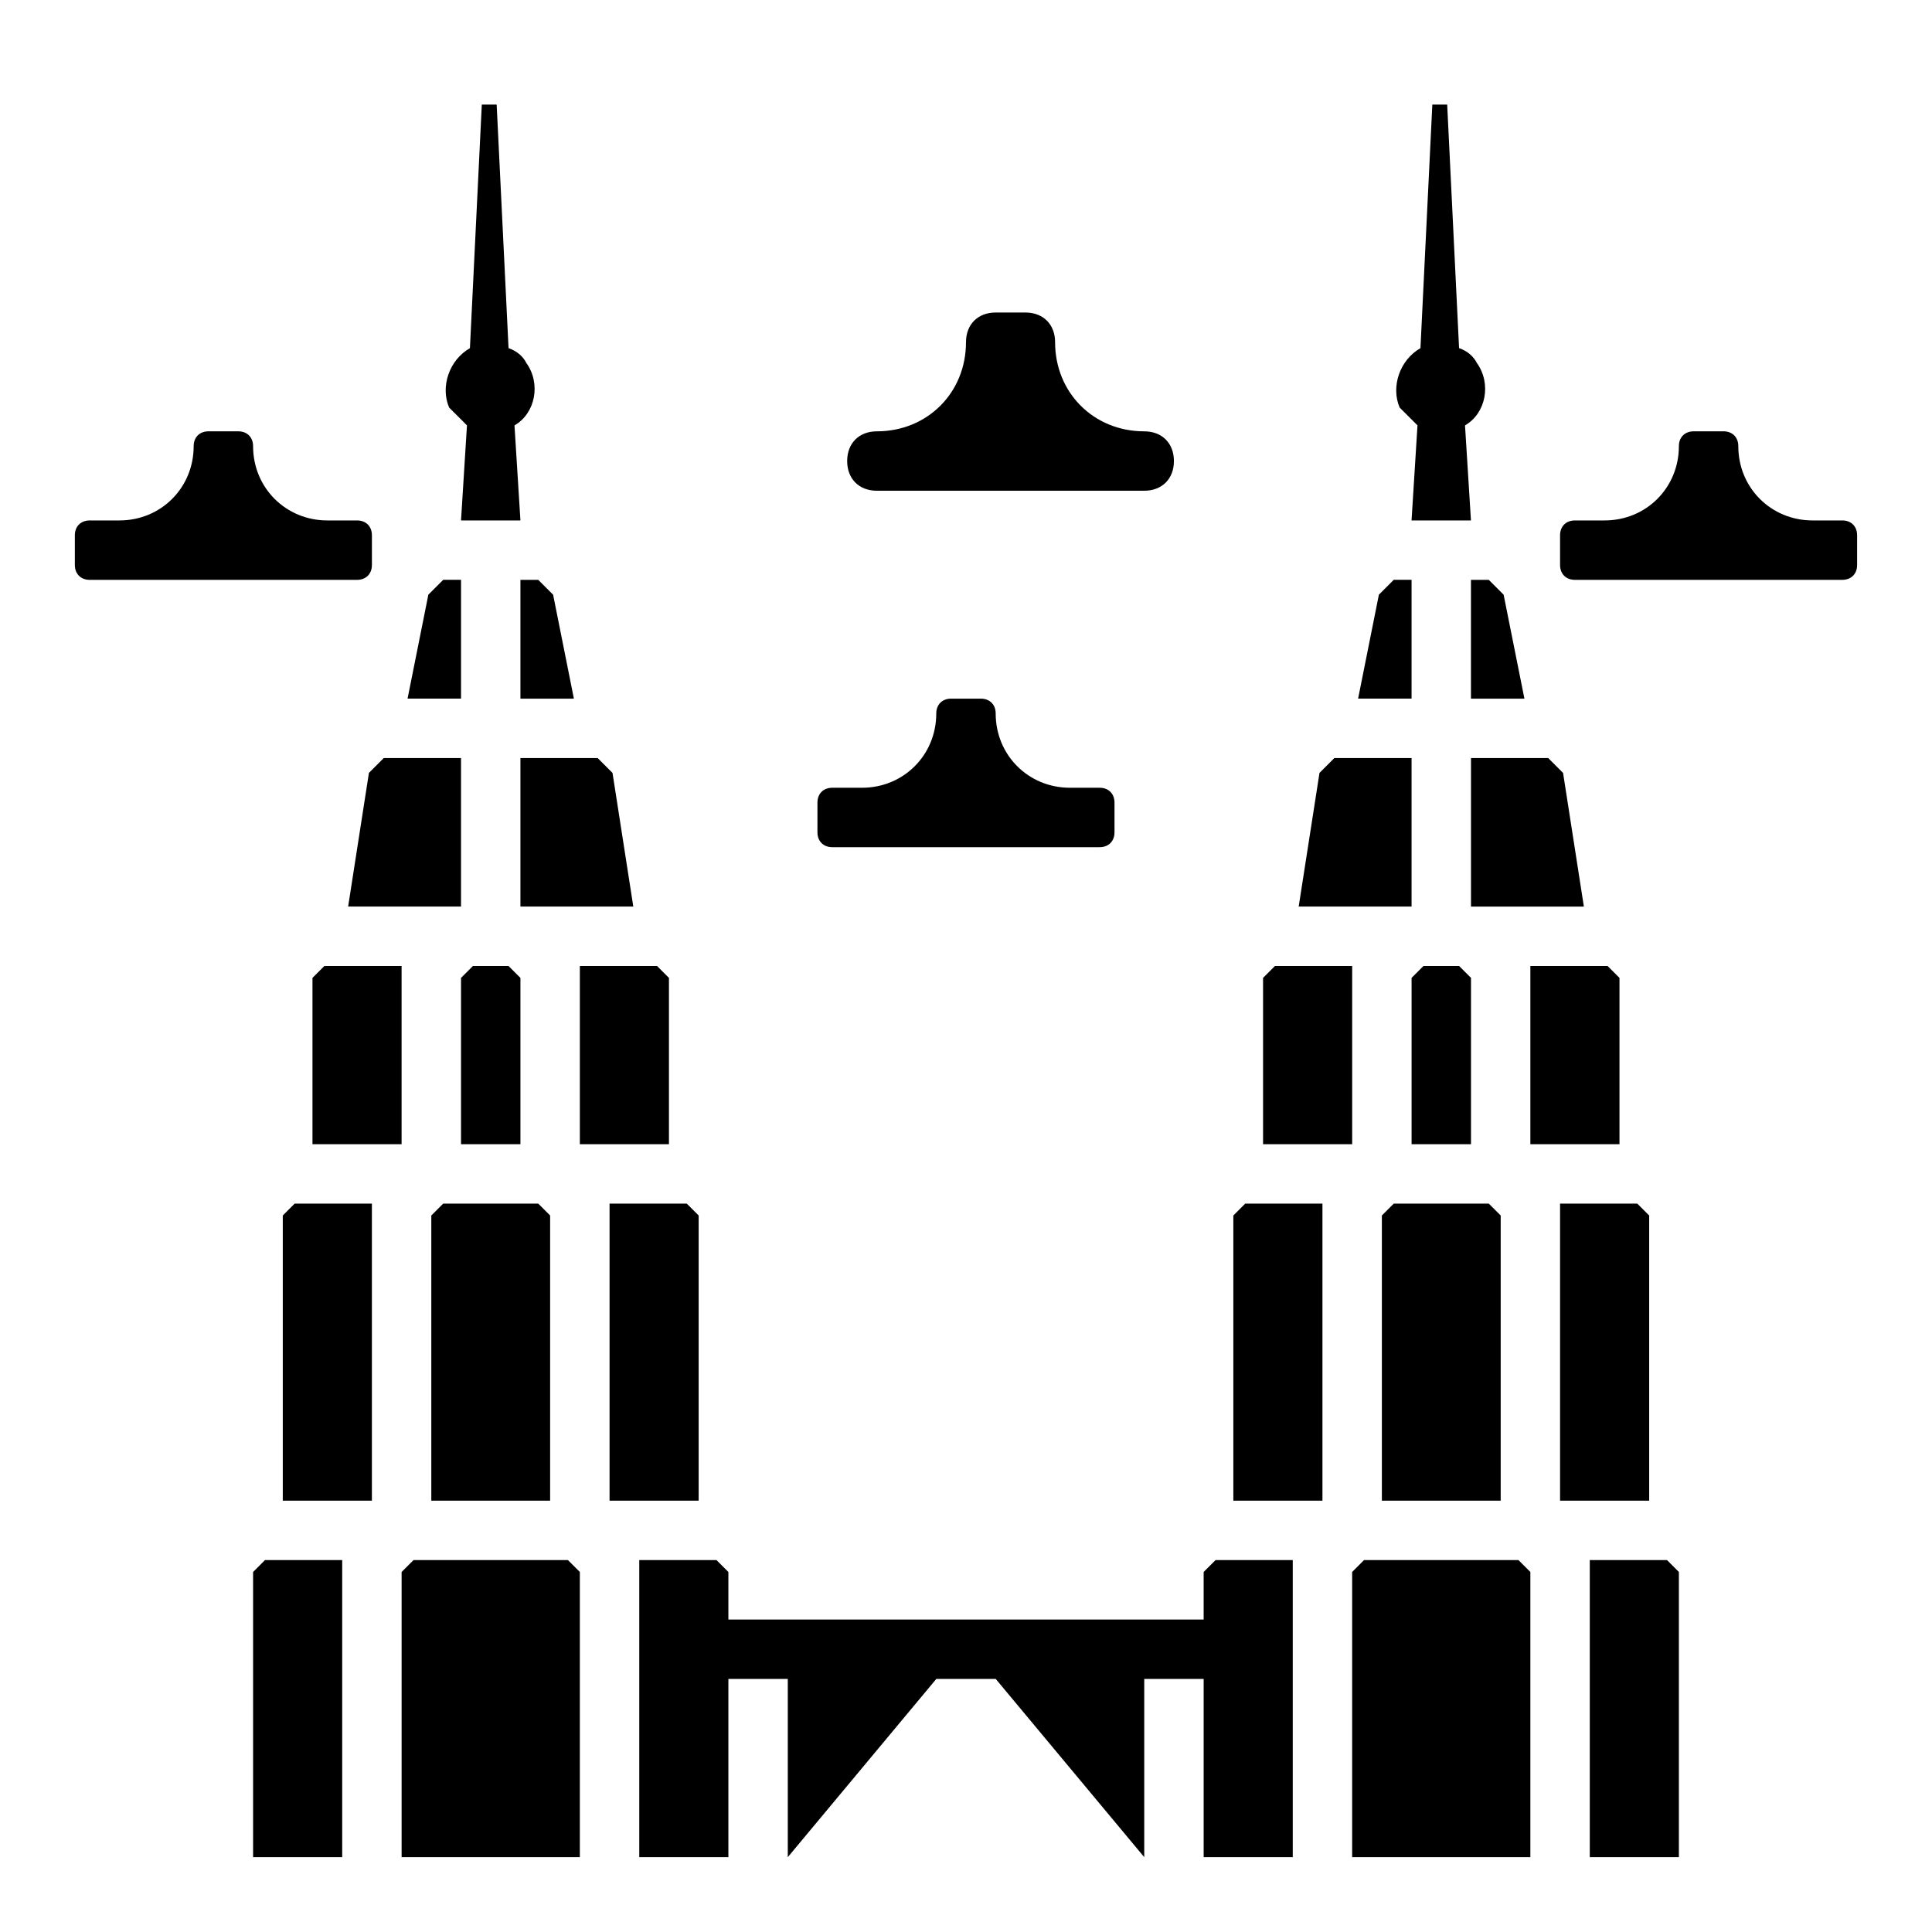
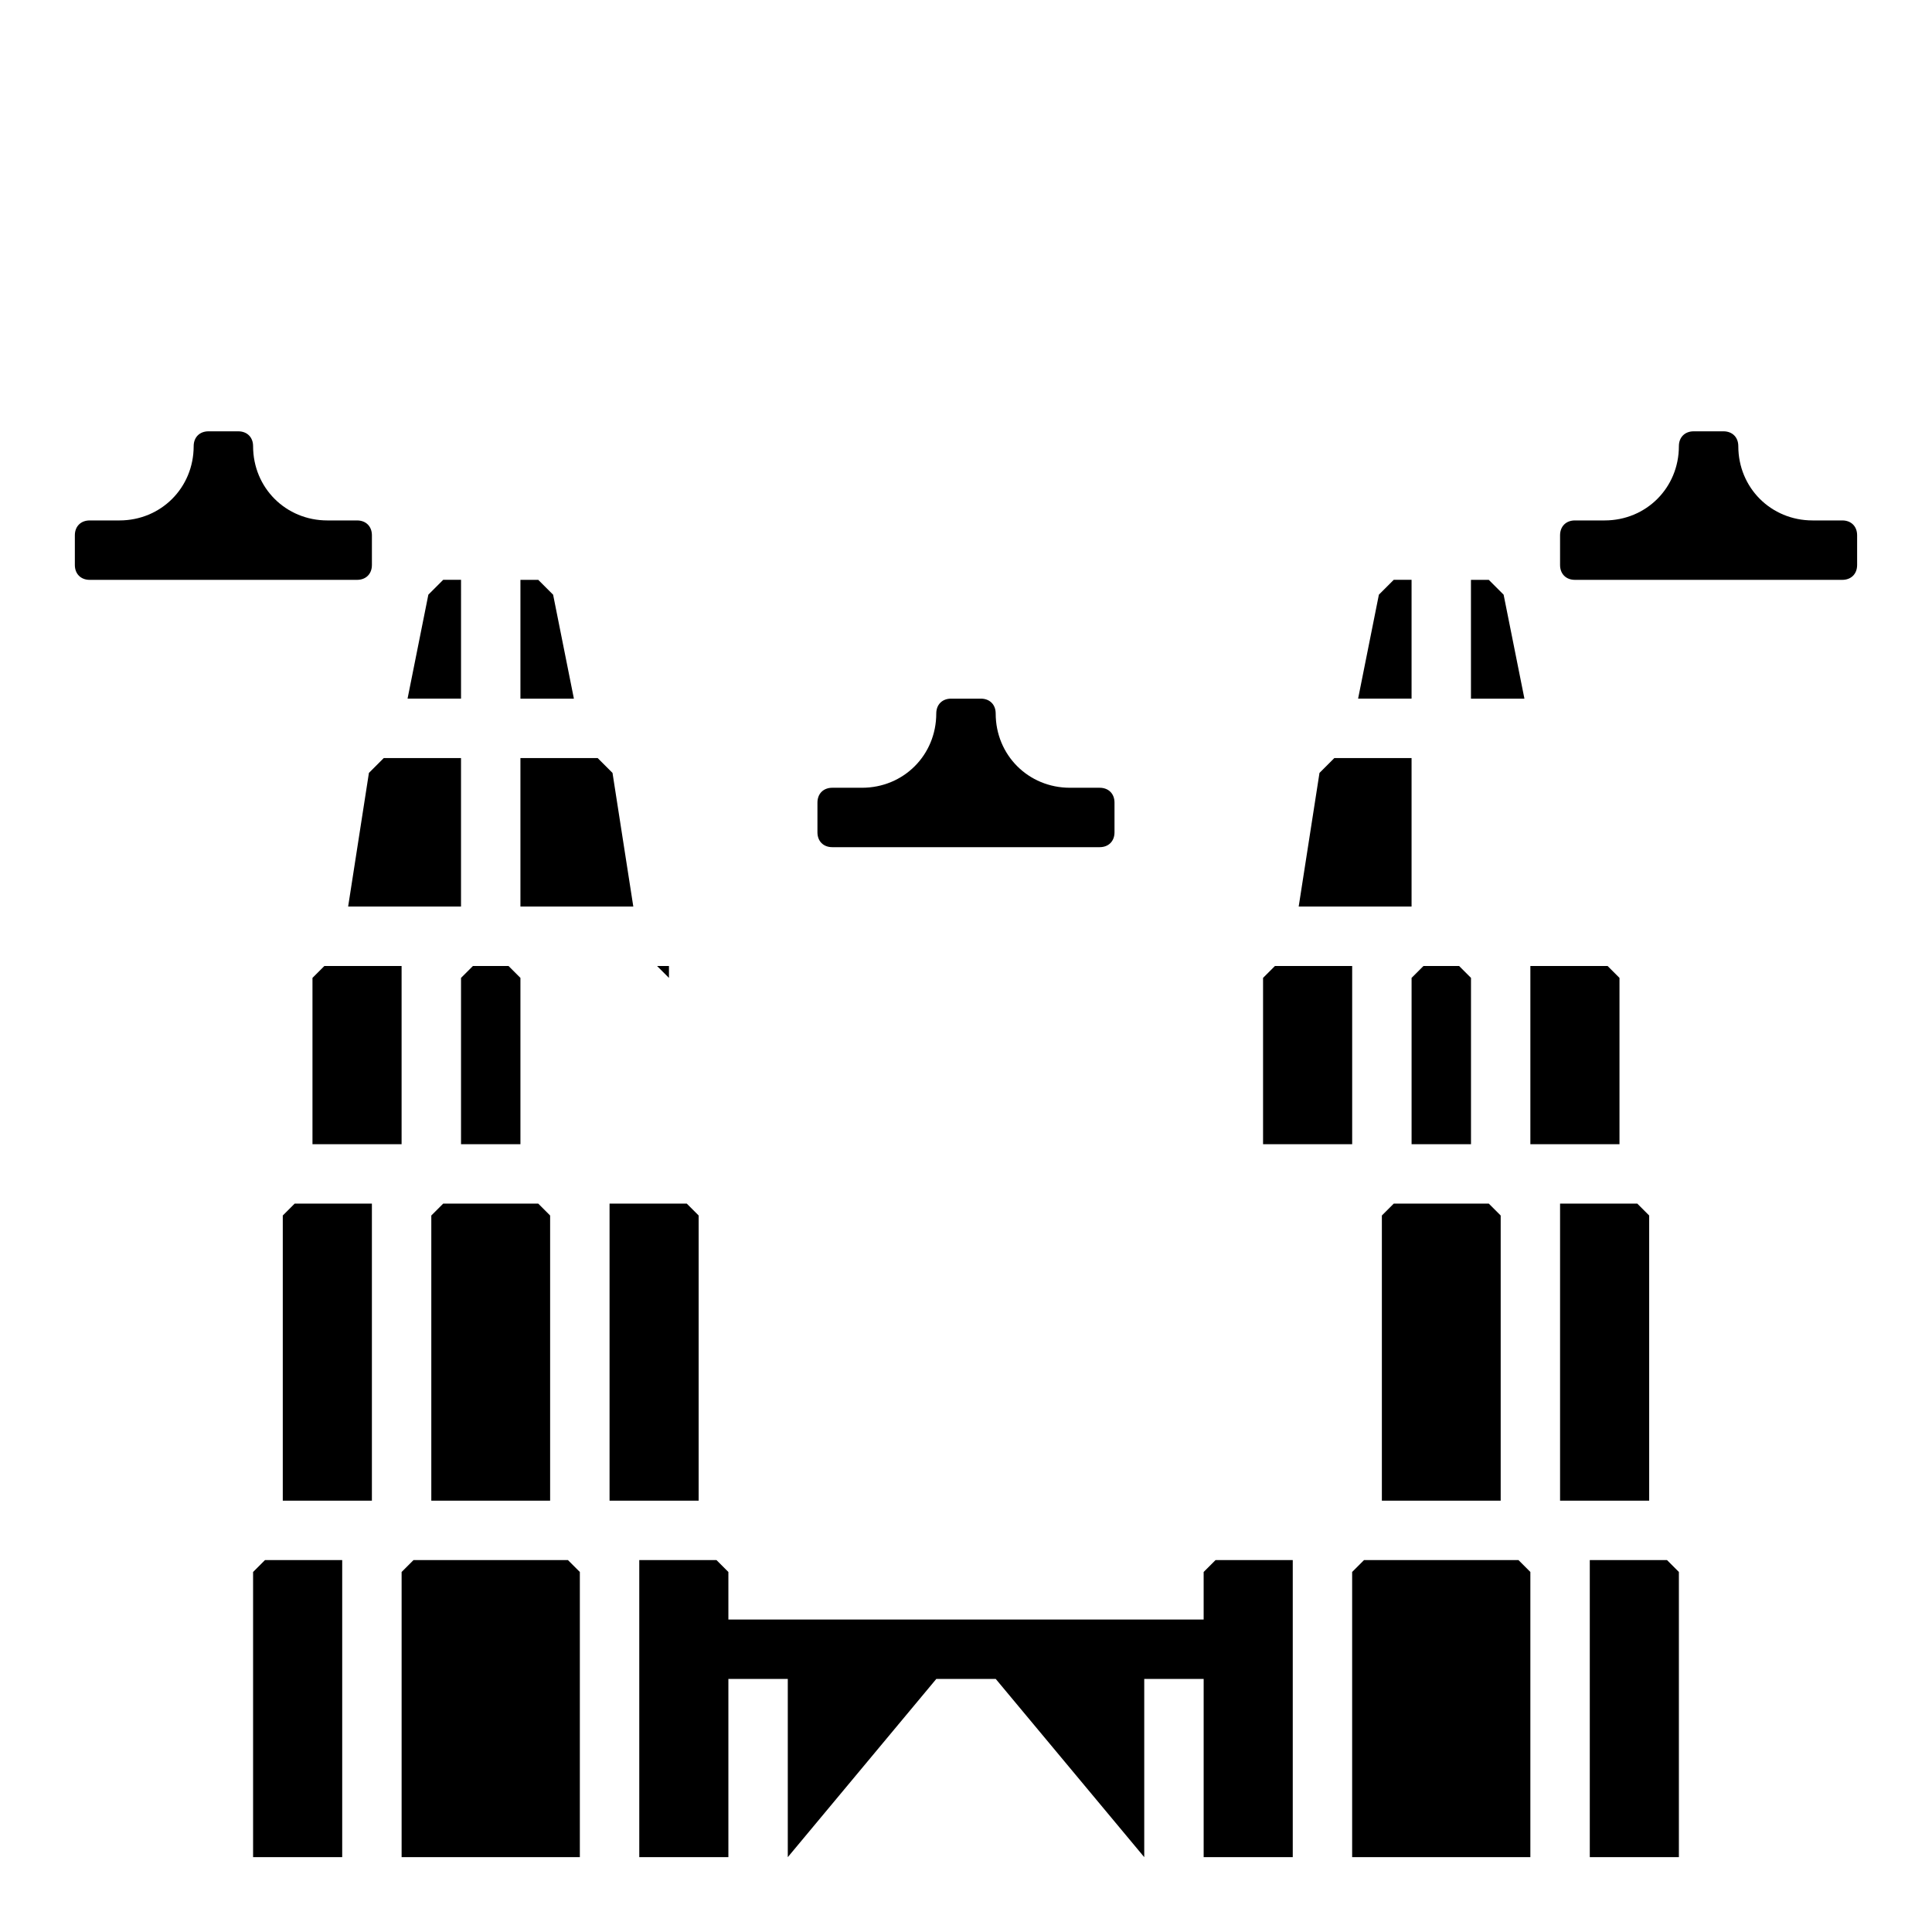
<svg xmlns="http://www.w3.org/2000/svg" fill="#000000" width="800px" height="800px" version="1.1" viewBox="144 144 512 512">
  <g>
-     <path d="m376.38 274.05h70.848c4.723 0 7.871-3.148 7.871-7.871 0-4.723-3.148-7.871-7.871-7.871-13.383 0-23.617-10.234-23.617-23.617 0-4.723-3.148-7.871-7.871-7.871h-7.871c-4.723 0-7.871 3.148-7.871 7.871 0 13.383-10.234 23.617-23.617 23.617-4.723 0-7.871 3.148-7.871 7.871 0 4.723 3.148 7.871 7.871 7.871z" />
    <path d="m364.57 368.51h70.848c2.363 0 3.938-1.574 3.938-3.938v-7.871c0-2.363-1.574-3.938-3.938-3.938h-7.871c-11.02 0-19.68-8.66-19.68-19.68 0-2.363-1.574-3.938-3.938-3.938h-7.871c-2.363 0-3.938 1.574-3.938 3.938 0 11.02-8.66 19.68-19.68 19.68h-7.871c-2.363 0-3.938 1.574-3.938 3.938v7.871c0 2.363 1.574 3.938 3.938 3.938z" />
    <path d="m329.15 466.12-3.148-3.148h-20.465v78.719h23.613z" />
-     <path d="m321.28 403.15-3.148-3.148h-20.465v47.23h23.613z" />
+     <path d="m321.28 403.15-3.148-3.148h-20.465h23.613z" />
    <path d="m281.92 384.25h29.914l-5.512-35.422-3.934-3.938h-20.469z" />
    <path d="m266.18 297.66h-4.727l-3.934 3.934-5.512 27.551h14.172z" />
    <path d="m278.77 400h-9.445l-3.148 3.148v44.082h15.742v-44.082z" />
    <path d="m258.3 466.12v75.57h31.488v-75.57l-3.148-3.148h-25.191z" />
    <path d="m281.92 329.15h14.168l-5.508-27.551-3.938-3.934h-4.723z" />
-     <path d="m267.75 256.73-1.574 25.191h15.742l-1.574-25.191c5.512-3.148 7.086-11.02 3.148-16.531-0.789-1.574-2.363-3.148-4.723-3.938l-3.148-64.547h-3.938l-3.148 64.551c-5.512 3.148-7.871 10.234-5.512 15.742 1.578 1.574 3.152 3.148 4.727 4.723z" />
    <path d="m236.26 384.25h29.914v-39.359h-20.469l-3.938 3.938z" />
    <path d="m226.81 403.15v44.082h23.617v-47.23h-20.469z" />
    <path d="m218.94 466.12v75.57h23.617v-78.719h-20.469z" />
    <path d="m211.07 560.59v75.574h23.617v-78.723h-20.469z" />
    <path d="m253.58 557.44-3.148 3.148v75.574h47.234v-75.574l-3.152-3.148z" />
    <path d="m533.82 329.15h14.168l-5.512-27.551-3.934-3.934h-4.723z" />
-     <path d="m558.23 348.83-3.938-3.938h-20.465v39.359h29.914z" />
    <path d="m573.18 403.15-3.148-3.148h-20.469v47.23h23.617z" />
    <path d="m530.68 400h-9.449l-3.148 3.148v44.082h15.746v-44.082z" />
    <path d="m510.21 466.12v75.57h31.488v-75.57l-3.148-3.148h-25.191z" />
-     <path d="m519.65 256.73-1.574 25.191h15.742l-1.574-25.191c5.512-3.148 7.086-11.02 3.148-16.531-0.789-1.574-2.363-3.148-4.723-3.938l-3.148-64.547h-3.938l-3.148 64.551c-5.512 3.148-7.871 10.234-5.512 15.742 1.578 1.574 3.152 3.148 4.727 4.723z" />
    <path d="m518.08 297.66h-4.723l-3.938 3.934-5.508 27.551h14.168z" />
    <path d="m518.08 344.89h-20.465l-3.938 3.938-5.512 35.422h29.914z" />
    <path d="m502.34 400h-20.469l-3.148 3.148v44.082h23.617z" />
-     <path d="m470.85 466.12v75.57h23.613v-78.719h-20.465z" />
    <path d="m462.98 560.59v12.598h-125.95v-12.598l-3.148-3.148h-20.469v78.723h23.617v-47.234h15.742v47.234l39.359-47.234h15.746l39.359 47.234v-47.234h15.746v47.234h23.613v-78.723h-20.465z" />
    <path d="m505.48 557.44-3.148 3.148v75.574h47.23v-75.574l-3.148-3.148z" />
    <path d="m565.31 557.44v78.723h23.613v-75.574l-3.148-3.148z" />
    <path d="m581.05 466.12-3.148-3.148h-20.469v78.719h23.617z" />
    <path d="m632.22 281.92h-7.871c-11.02 0-19.68-8.66-19.68-19.68 0-2.363-1.574-3.938-3.938-3.938h-7.871c-2.363 0-3.938 1.574-3.938 3.938 0 11.02-8.66 19.68-19.68 19.68h-7.871c-2.363 0-3.938 1.574-3.938 3.938v7.871c0 2.363 1.574 3.938 3.938 3.938h70.848c2.363 0 3.938-1.574 3.938-3.938v-7.871c0-2.363-1.574-3.938-3.938-3.938z" />
    <path d="m242.56 293.73v-7.871c0-2.363-1.574-3.938-3.938-3.938h-7.871c-11.02 0-19.68-8.66-19.68-19.68 0-2.363-1.574-3.938-3.938-3.938h-7.871c-2.363 0-3.938 1.574-3.938 3.938 0 11.02-8.656 19.68-19.68 19.68h-7.871c-2.359 0-3.938 1.574-3.938 3.938v7.871c0 2.359 1.578 3.938 3.938 3.938h70.848c2.363 0 3.938-1.578 3.938-3.938z" />
  </g>
</svg>